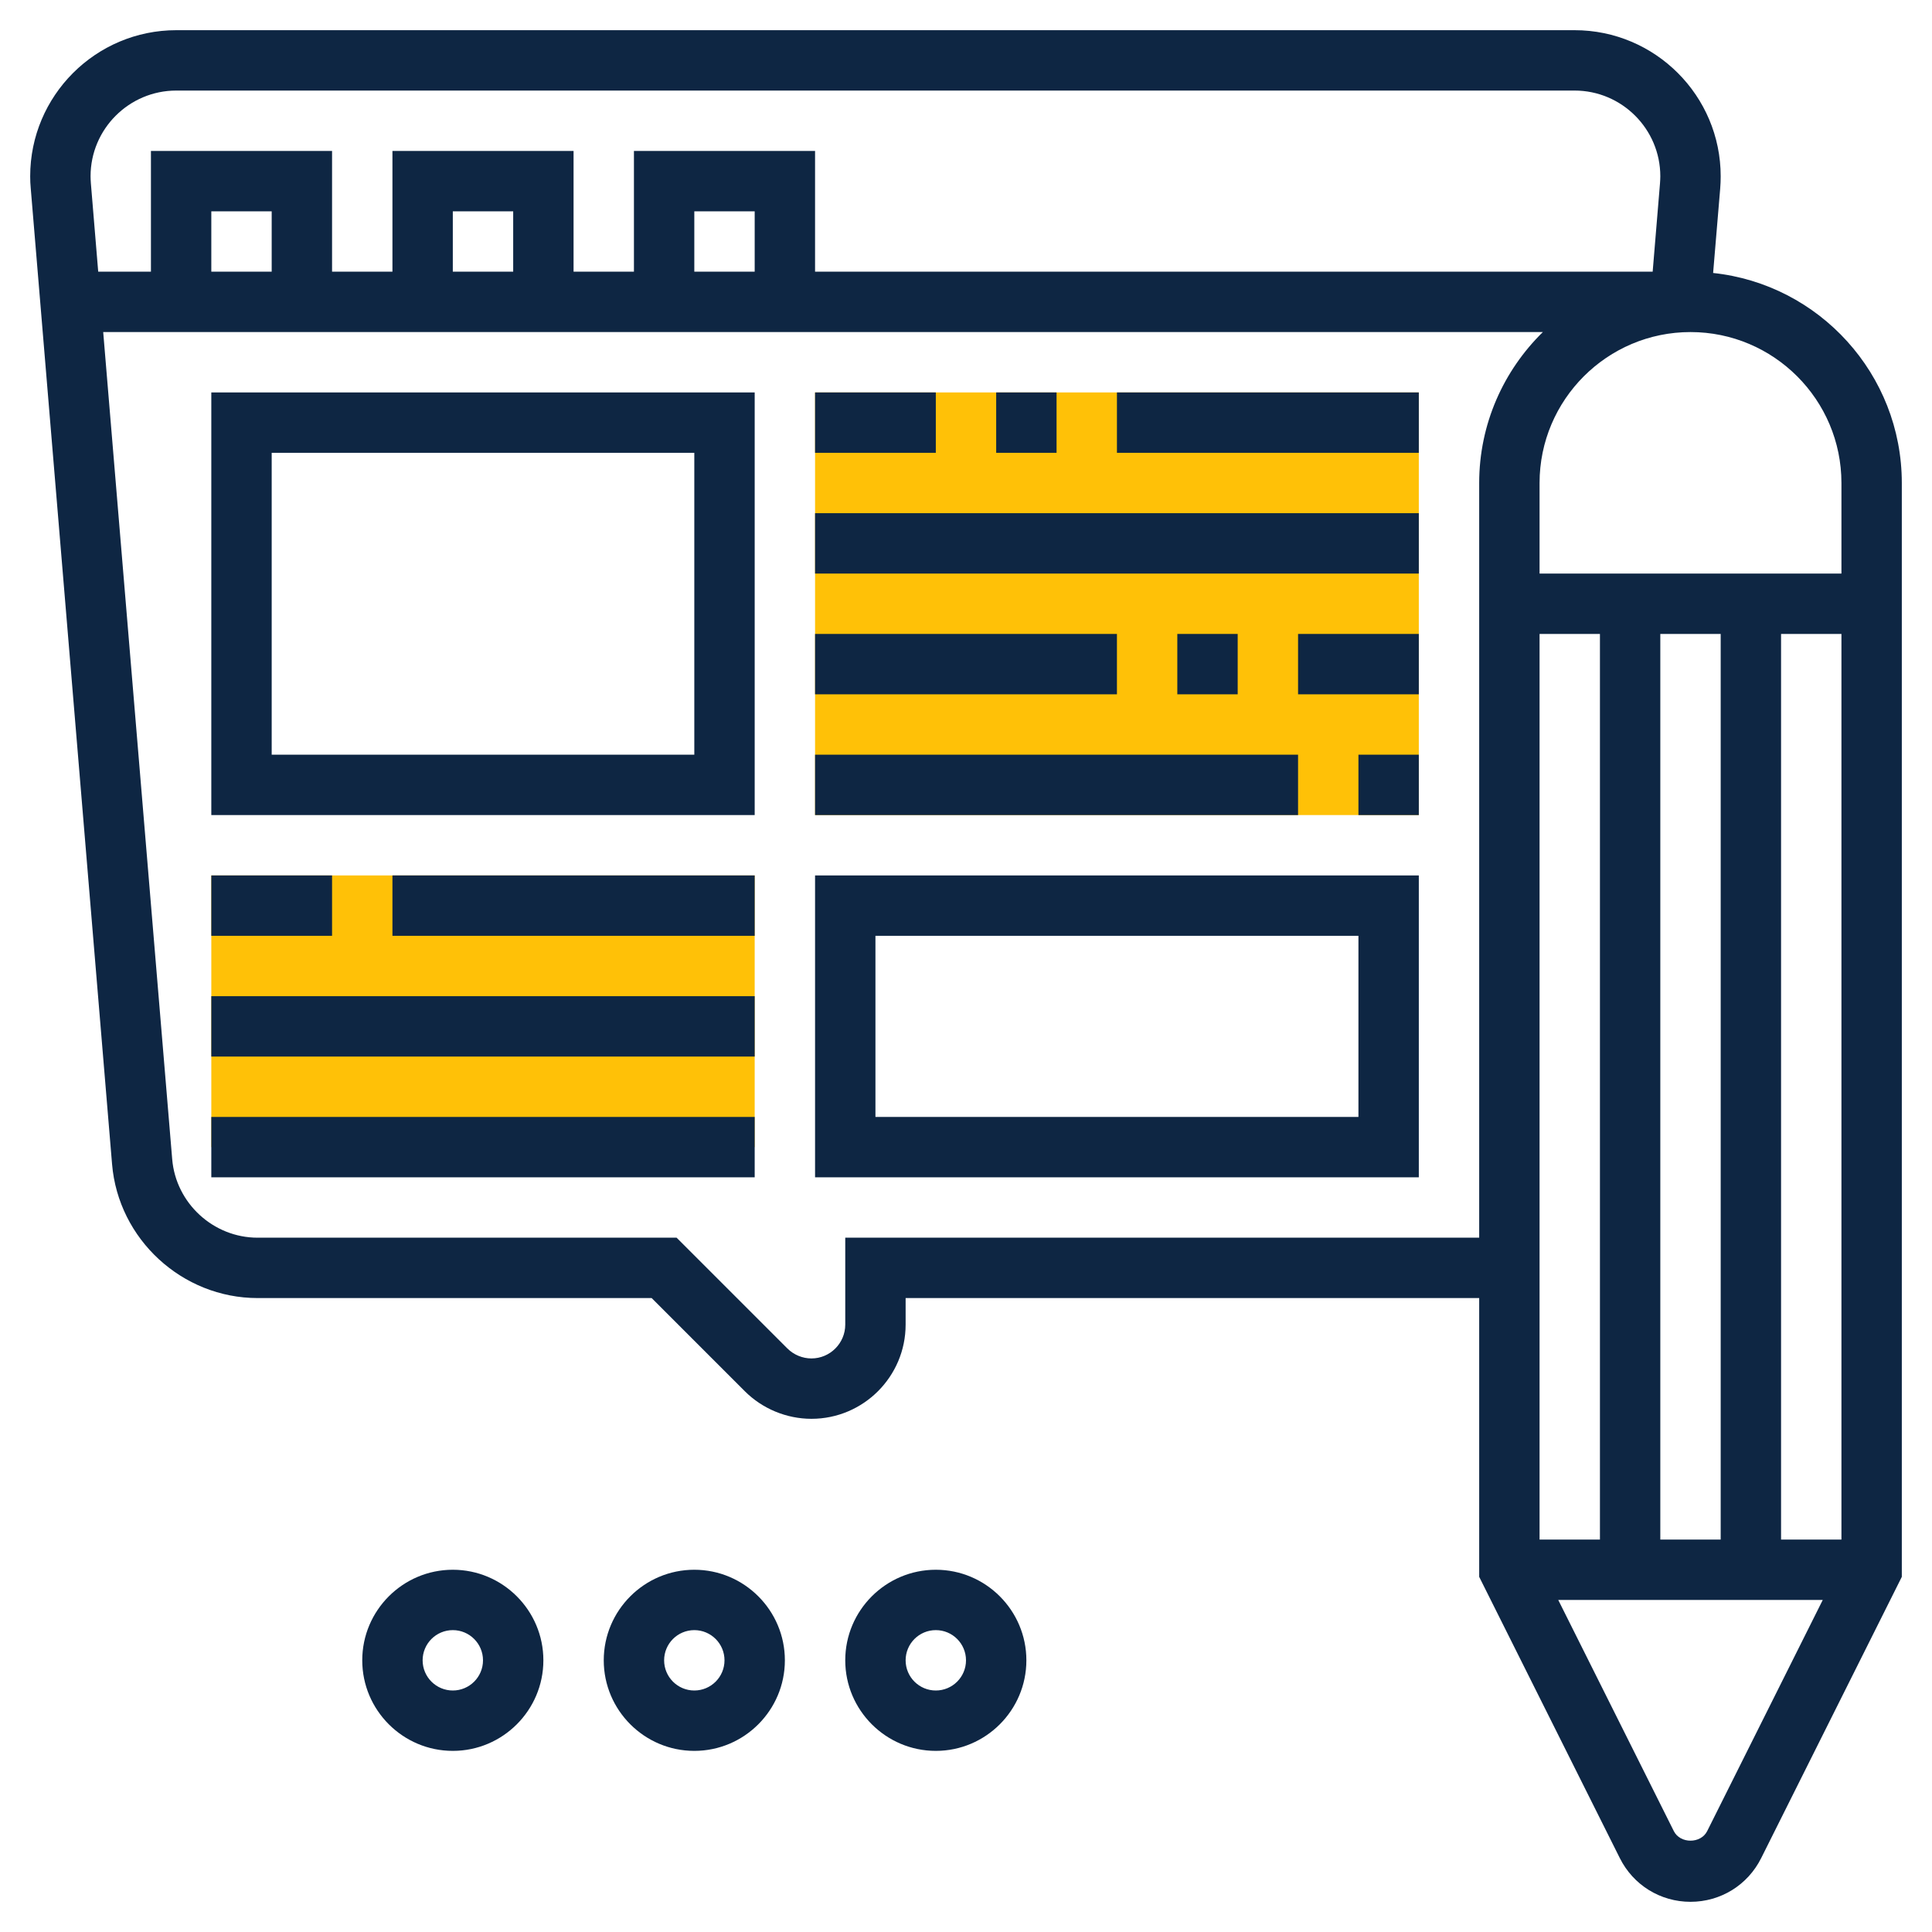
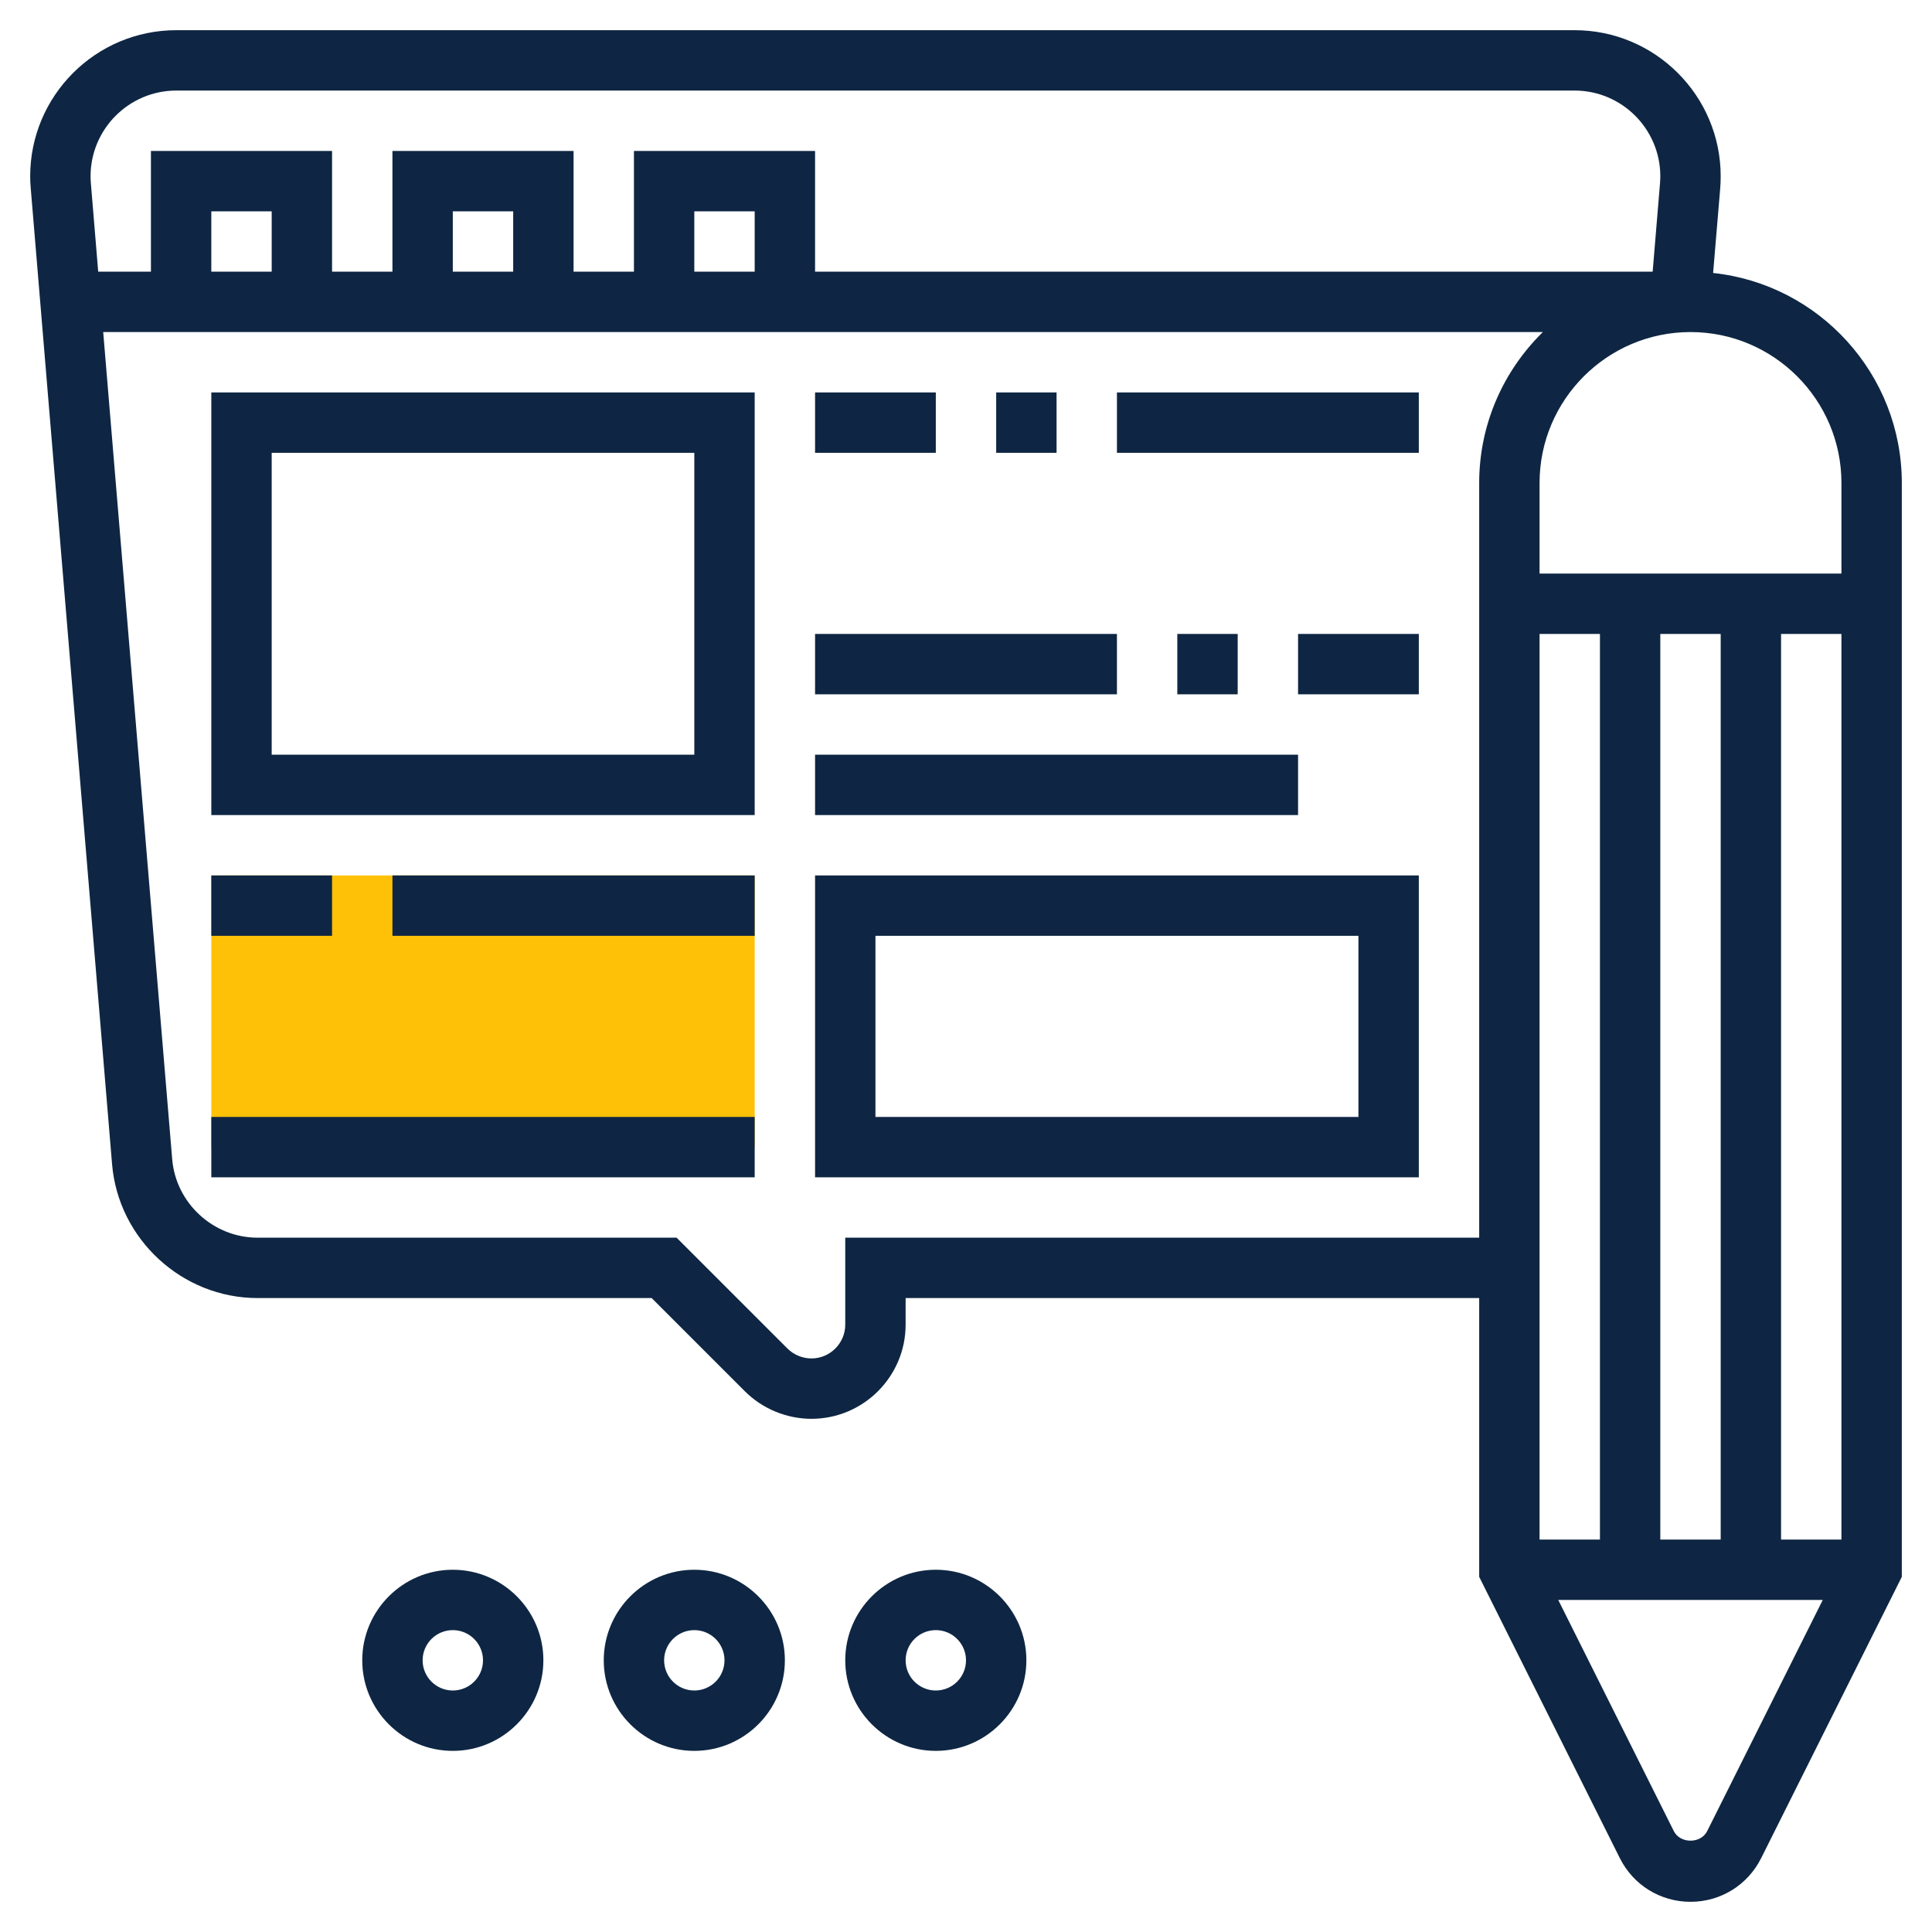
<svg xmlns="http://www.w3.org/2000/svg" width="24" height="24" viewBox="0 0 24 24" fill="none">
  <g clip-path="url(#clip0_1526_1048)">
    <path d="M2.625 10.875H9.375V14.25H2.625V10.875Z" fill="#FFC107" />
-     <path d="M10.125 4.875H17.625V10.125H10.125V4.875Z" fill="#FFC107" />
    <path d="M21.281 3.391L21.369 2.341C21.373 2.291 21.375 2.241 21.375 2.19C21.375 1.189 20.561 0.375 19.56 0.375H2.19C1.189 0.375 0.375 1.189 0.375 2.19C0.375 2.24 0.377 2.291 0.382 2.341L1.392 14.46C1.469 15.394 2.263 16.125 3.2 16.125H8.095L9.252 17.282C9.47 17.5 9.771 17.625 10.08 17.625C10.725 17.625 11.25 17.1 11.25 16.455V16.125H18.375V19.588L20.122 23.082C20.289 23.417 20.626 23.625 21 23.625C21.374 23.625 21.711 23.417 21.878 23.082L23.625 19.588V6C23.625 4.647 22.597 3.531 21.281 3.391ZM22.875 6V7.125H19.125V6C19.125 4.966 19.966 4.125 21 4.125C22.034 4.125 22.875 4.966 22.875 6ZM22.125 19.125V7.875H22.875V19.125H22.125ZM19.125 7.875H19.875V19.125H19.125V7.875ZM20.625 7.875H21.375V19.125H20.625V7.875ZM2.19 1.125H19.56C20.147 1.125 20.625 1.603 20.625 2.19C20.625 2.22 20.623 2.249 20.621 2.279L20.53 3.375H10.125V1.875H7.875V3.375H7.125V1.875H4.875V3.375H4.125V1.875H1.875V3.375H1.22L1.129 2.279C1.127 2.249 1.125 2.22 1.125 2.19C1.125 1.603 1.603 1.125 2.19 1.125ZM9.375 3.375H8.625V2.625H9.375V3.375ZM6.375 3.375H5.625V2.625H6.375V3.375ZM3.375 3.375H2.625V2.625H3.375V3.375ZM10.5 15.375V16.455C10.5 16.686 10.311 16.875 10.08 16.875C9.969 16.875 9.861 16.83 9.782 16.752L8.405 15.375H3.2C2.65 15.375 2.184 14.946 2.139 14.399L1.282 4.125H19.166C18.679 4.602 18.375 5.266 18.375 6V15.375H10.5ZM21.207 22.747C21.128 22.905 20.872 22.905 20.793 22.747L19.357 19.875H22.643L21.207 22.747Z" fill="#0E2643" />
    <path d="M5.625 19.5C5.005 19.5 4.5 20.005 4.5 20.625C4.5 21.245 5.005 21.75 5.625 21.75C6.245 21.75 6.75 21.245 6.75 20.625C6.75 20.005 6.245 19.5 5.625 19.5ZM5.625 21C5.418 21 5.25 20.832 5.25 20.625C5.25 20.418 5.418 20.25 5.625 20.25C5.832 20.25 6 20.418 6 20.625C6 20.832 5.832 21 5.625 21Z" fill="#0E2643" />
    <path d="M8.625 19.5C8.005 19.5 7.5 20.005 7.5 20.625C7.5 21.245 8.005 21.75 8.625 21.75C9.245 21.75 9.75 21.245 9.75 20.625C9.75 20.005 9.245 19.5 8.625 19.5ZM8.625 21C8.418 21 8.25 20.832 8.25 20.625C8.25 20.418 8.418 20.25 8.625 20.25C8.832 20.25 9 20.418 9 20.625C9 20.832 8.832 21 8.625 21Z" fill="#0E2643" />
    <path d="M11.625 19.5C11.005 19.5 10.5 20.005 10.5 20.625C10.5 21.245 11.005 21.75 11.625 21.75C12.245 21.75 12.75 21.245 12.75 20.625C12.75 20.005 12.245 19.5 11.625 19.5ZM11.625 21C11.418 21 11.25 20.832 11.25 20.625C11.25 20.418 11.418 20.25 11.625 20.25C11.832 20.25 12 20.418 12 20.625C12 20.832 11.832 21 11.625 21Z" fill="#0E2643" />
-     <path d="M2.625 10.125H9.375V4.875H2.625V10.125ZM3.375 5.625H8.625V9.375H3.375V5.625Z" fill="#0E2643" />
+     <path d="M2.625 10.125H9.375V4.875H2.625V10.125M3.375 5.625H8.625V9.375H3.375V5.625Z" fill="#0E2643" />
    <path d="M2.625 10.875H4.125V11.625H2.625V10.875Z" fill="#0E2643" />
    <path d="M4.875 10.875H9.375V11.625H4.875V10.875Z" fill="#0E2643" />
-     <path d="M2.625 12.375H9.375V13.125H2.625V12.375Z" fill="#0E2643" />
    <path d="M2.625 13.875H9.375V14.625H2.625V13.875Z" fill="#0E2643" />
    <path d="M10.125 4.875H11.625V5.625H10.125V4.875Z" fill="#0E2643" />
    <path d="M12.375 4.875H13.125V5.625H12.375V4.875Z" fill="#0E2643" />
    <path d="M13.875 4.875H17.625V5.625H13.875V4.875Z" fill="#0E2643" />
-     <path d="M10.125 6.375H17.625V7.125H10.125V6.375Z" fill="#0E2643" />
    <path d="M10.125 7.875H13.875V8.625H10.125V7.875Z" fill="#0E2643" />
    <path d="M14.625 7.875H15.375V8.625H14.625V7.875Z" fill="#0E2643" />
    <path d="M16.125 7.875H17.625V8.625H16.125V7.875Z" fill="#0E2643" />
-     <path d="M16.875 9.375H17.625V10.125H16.875V9.375Z" fill="#0E2643" />
    <path d="M10.125 9.375H16.125V10.125H10.125V9.375Z" fill="#0E2643" />
    <path d="M10.125 14.625H17.625V10.875H10.125V14.625ZM10.875 11.625H16.875V13.875H10.875V11.625Z" fill="#0E2643" />
  </g>
  <defs>
    <clipPath id="clip0_1526_1048">
      <rect width="24" height="24" fill="white" />
    </clipPath>
  </defs>
</svg>